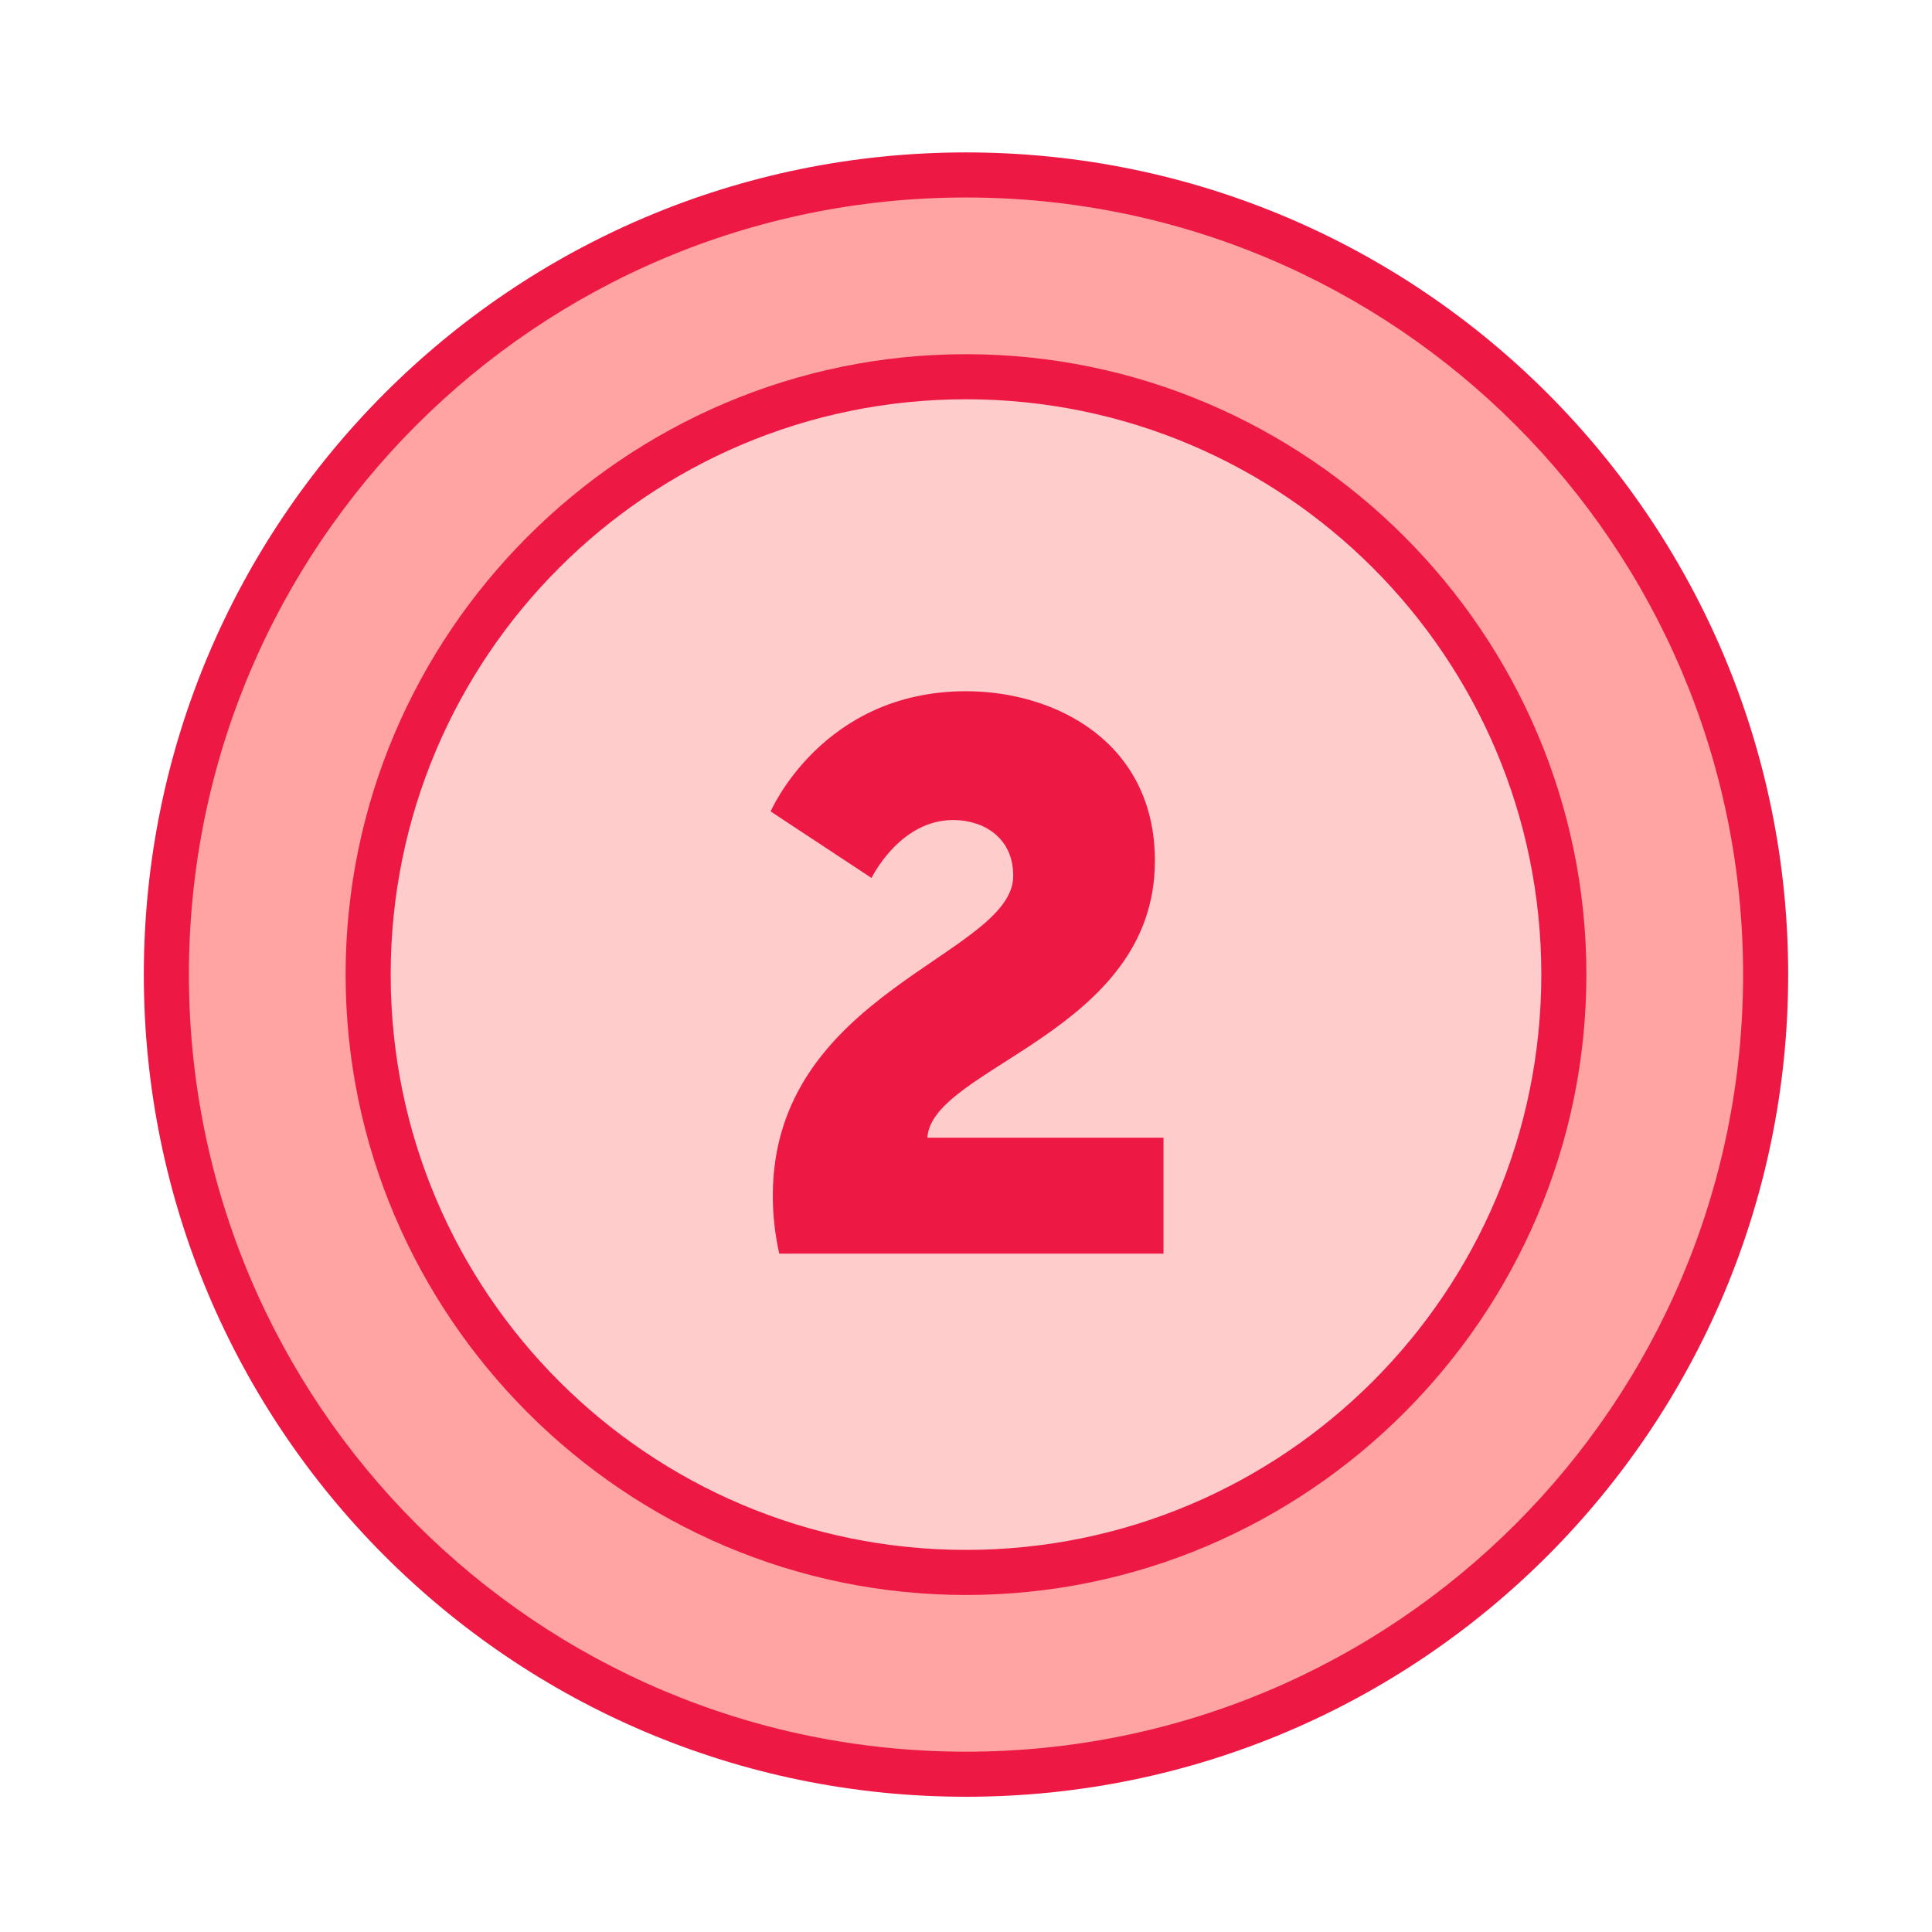
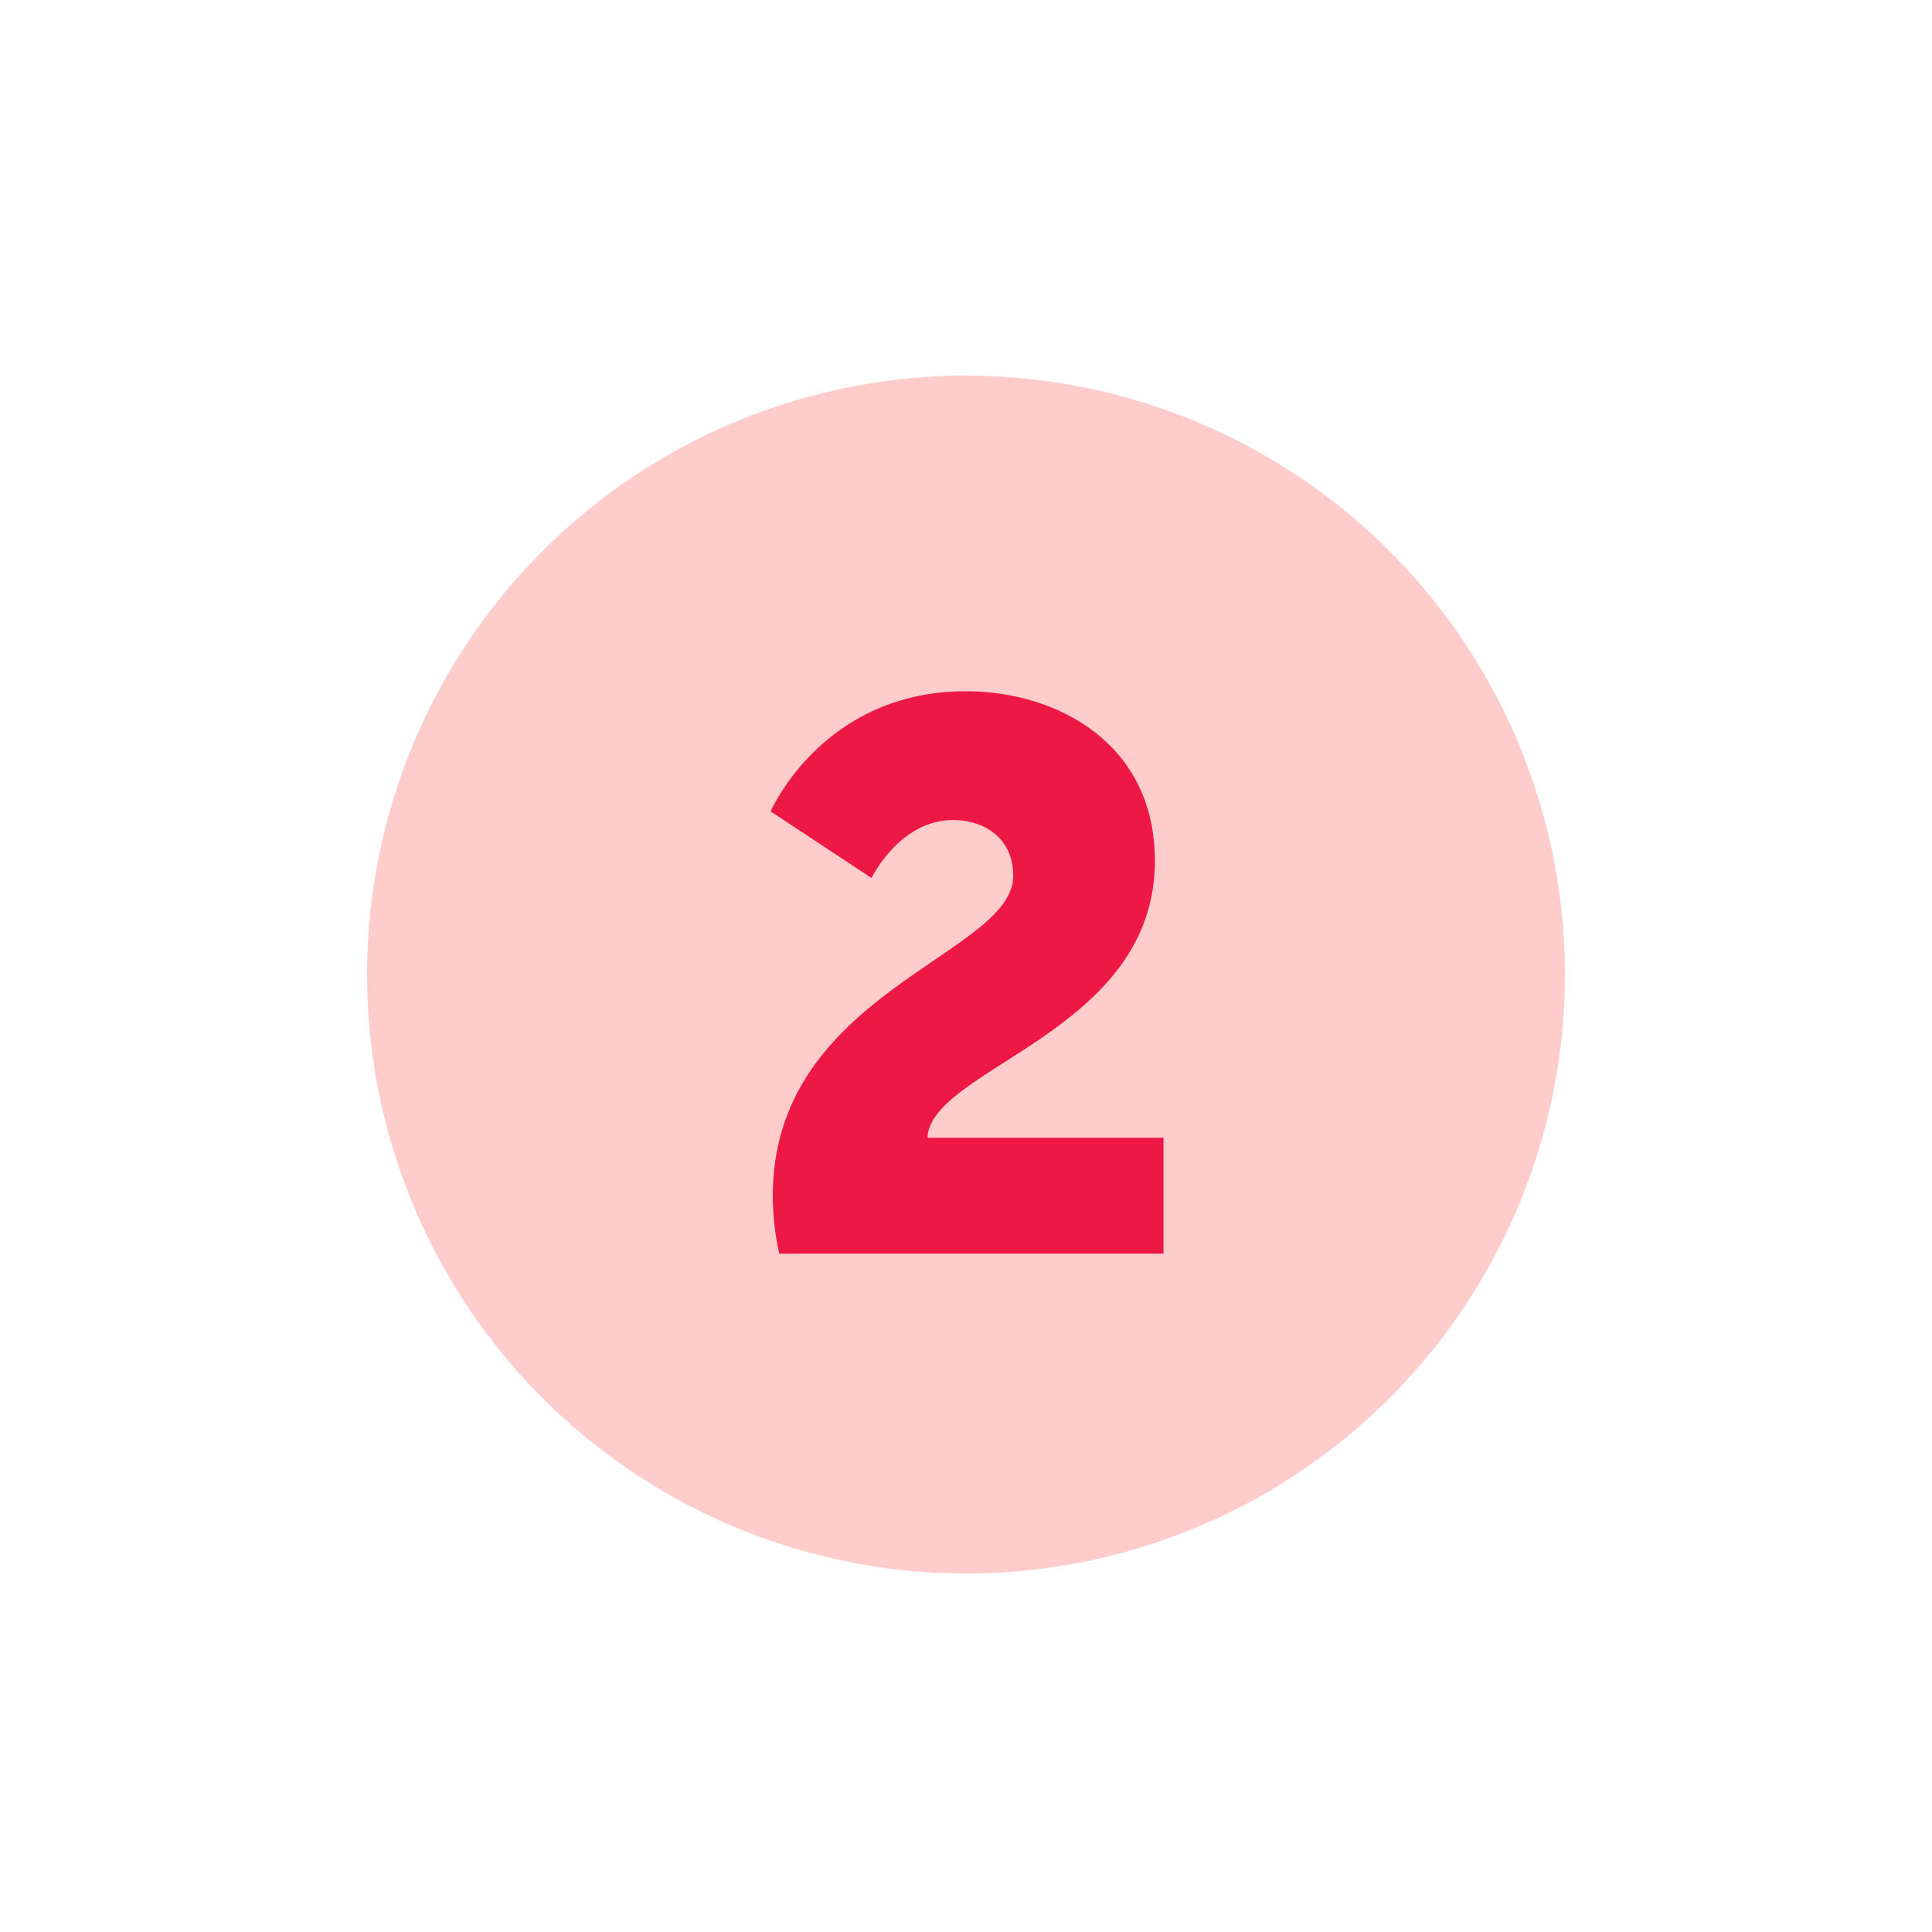
<svg xmlns="http://www.w3.org/2000/svg" version="1.1" id="Layer_1" x="0px" y="0px" viewBox="0 0 90 90" style="enable-background:new 0 0 90 90;" xml:space="preserve">
  <style type="text/css">
	.st0{fill:#FFA3A3;}
	.st1{fill:#FFCCCC;}
	.st2{fill:#ED1944;}
</style>
  <title>Reatlime</title>
-   <circle class="st0" cx="45" cy="45.4" r="37.3" />
  <circle class="st1" cx="45" cy="45.4" r="27.9" />
-   <path class="st2" d="M45,83.7c-21.2,0-38.3-17.2-38.3-38.3S23.8,7.1,45,7.1s38.3,17.2,38.3,38.3S66.2,83.7,45,83.7z M45,9.2  C25,9.2,8.8,25.4,8.8,45.4S25,81.6,45,81.6s36.2-16.2,36.2-36.2S65,9.2,45,9.2z" />
-   <path class="st2" d="M45,74.3c-15.9,0-28.9-13-28.9-28.9s13-28.9,28.9-28.9s28.9,13,28.9,28.9S60.9,74.3,45,74.3z M45,18.6  c-14.8,0-26.8,12-26.8,26.8s12,26.8,26.8,26.8s26.8-12,26.8-26.8S59.8,18.6,45,18.6z" />
  <g>
    <path class="st2" d="M36,55.7c0-9.5,11.2-11.2,11.2-14.9c0-1.8-1.4-2.6-2.8-2.6c-2.5,0-3.8,2.7-3.8,2.7l-4.7-3.1   c0,0,2.4-5.6,9.1-5.6c4.2,0,8.8,2.4,8.8,7.9c0,8-10.4,9.6-10.6,12.9h11v5.4H36.3C36.1,57.5,36,56.6,36,55.7z" />
  </g>
</svg>